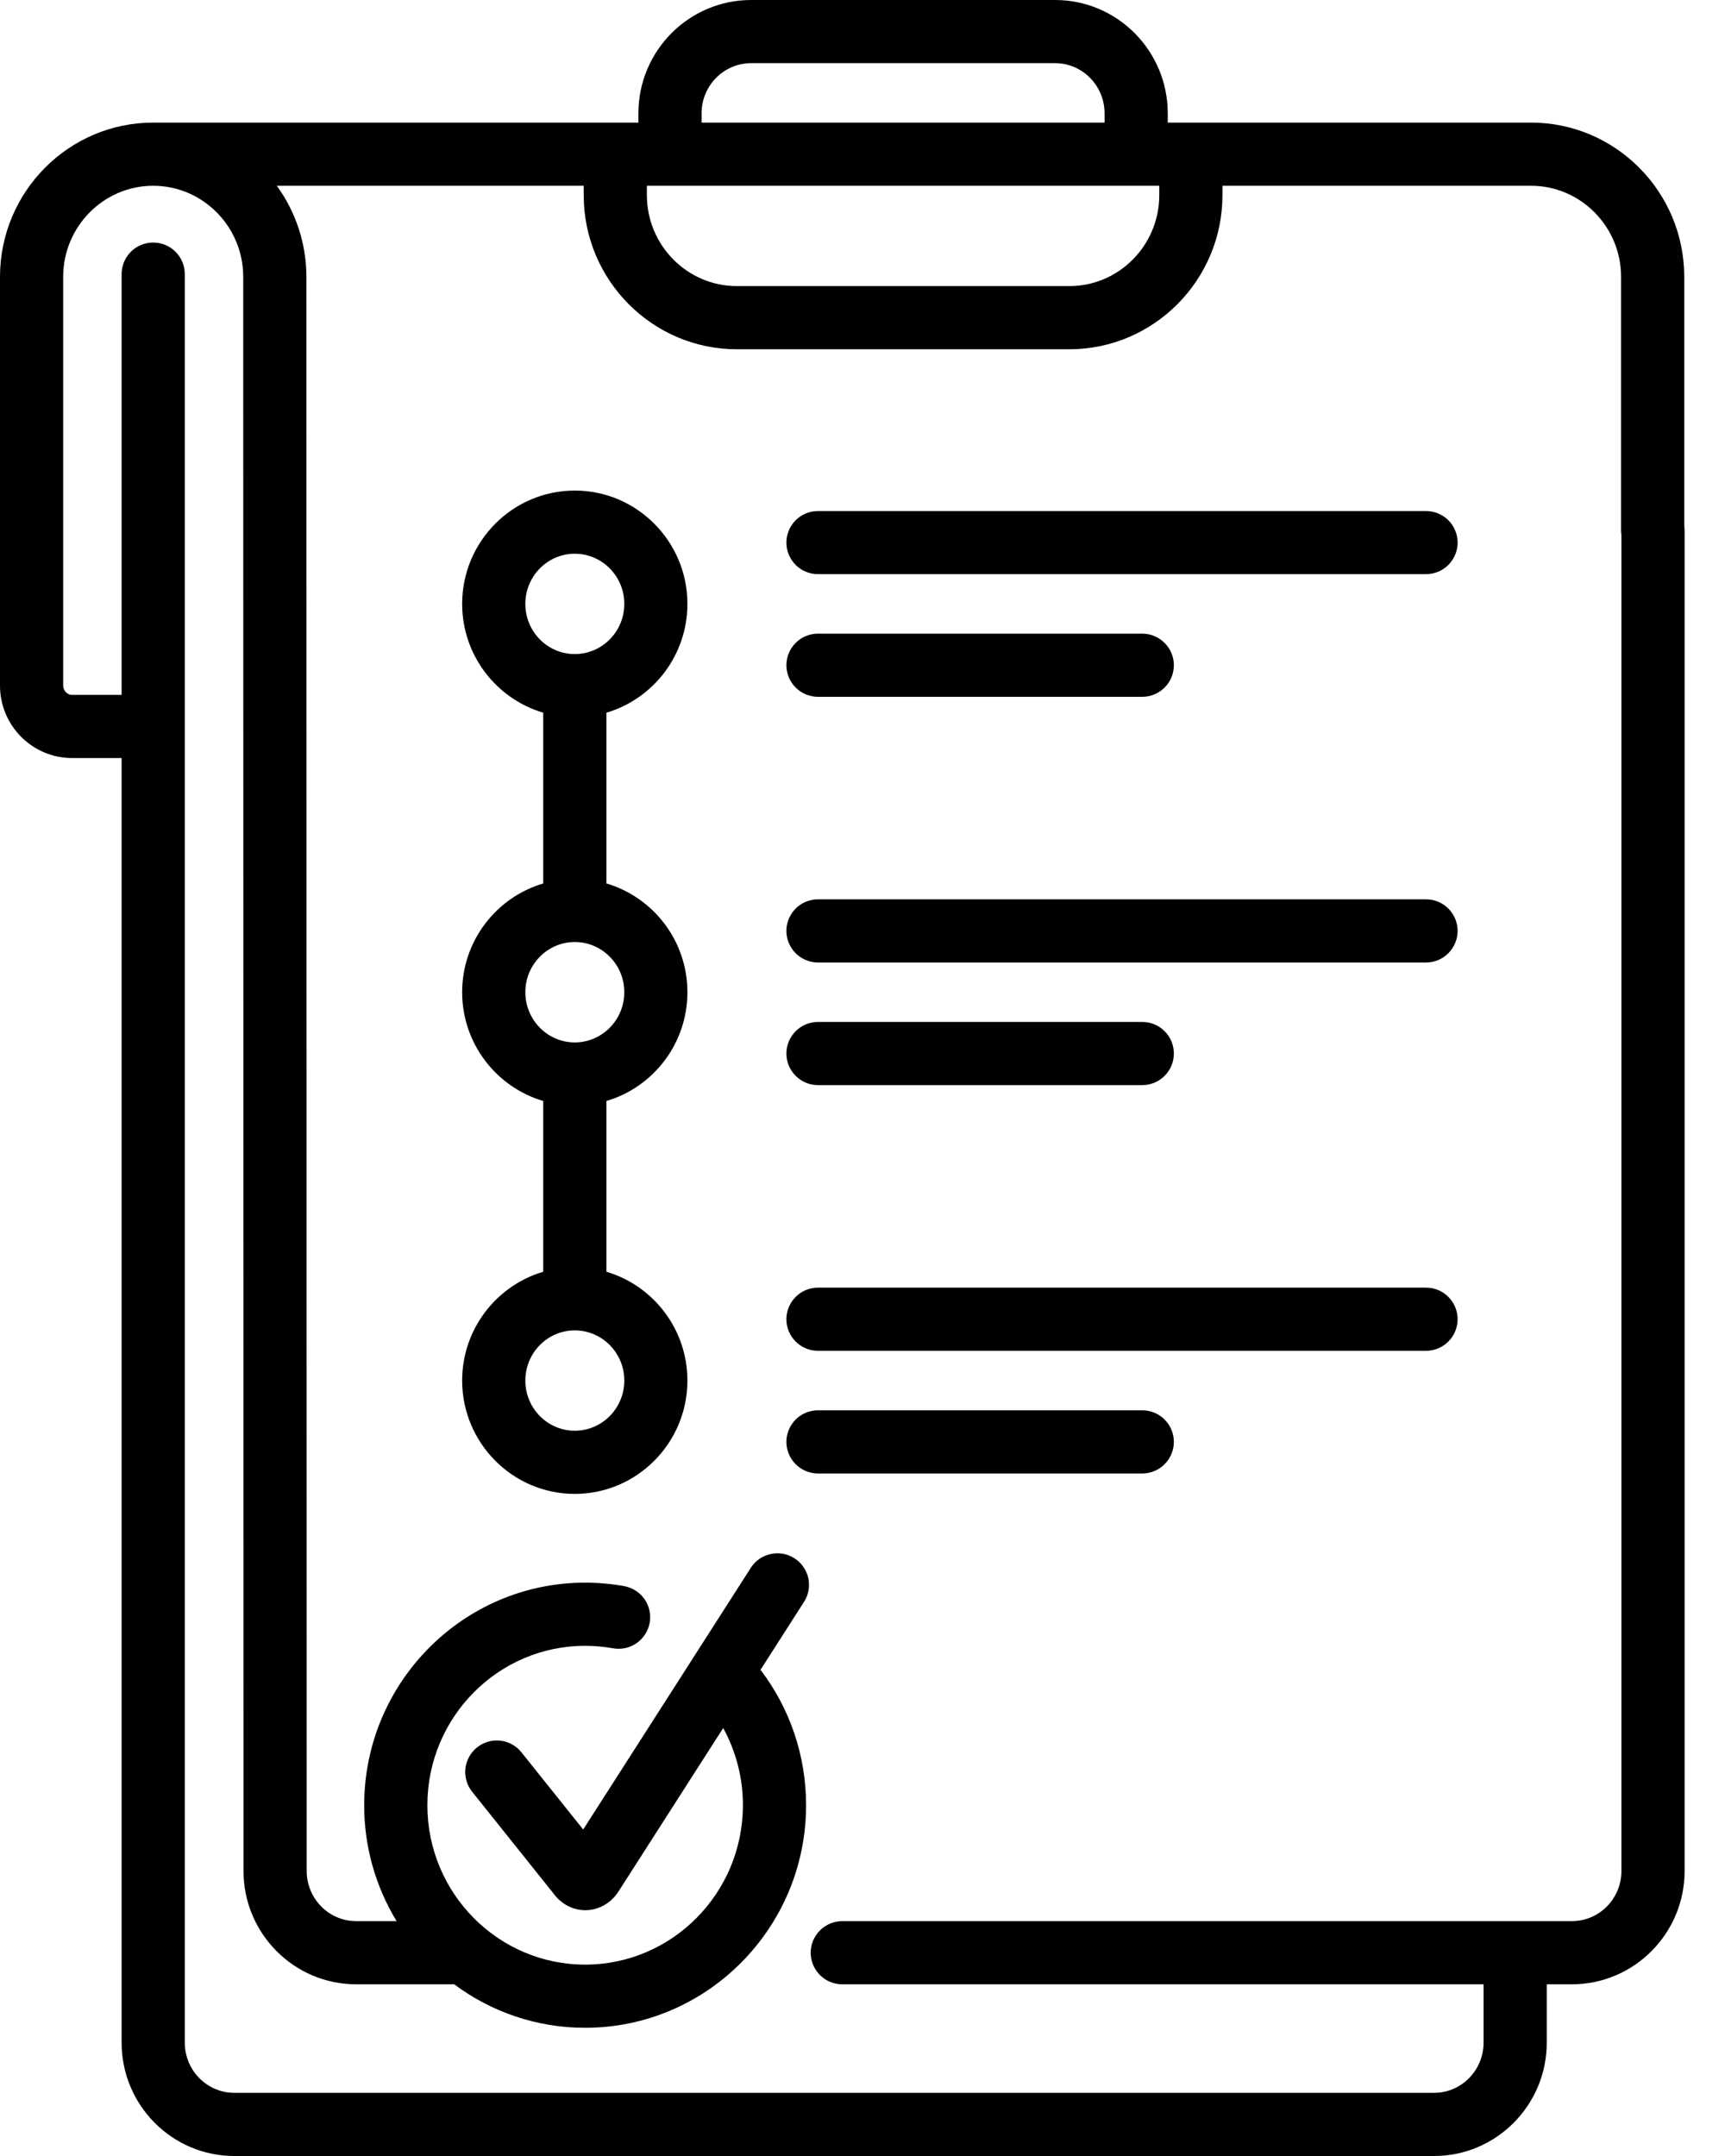
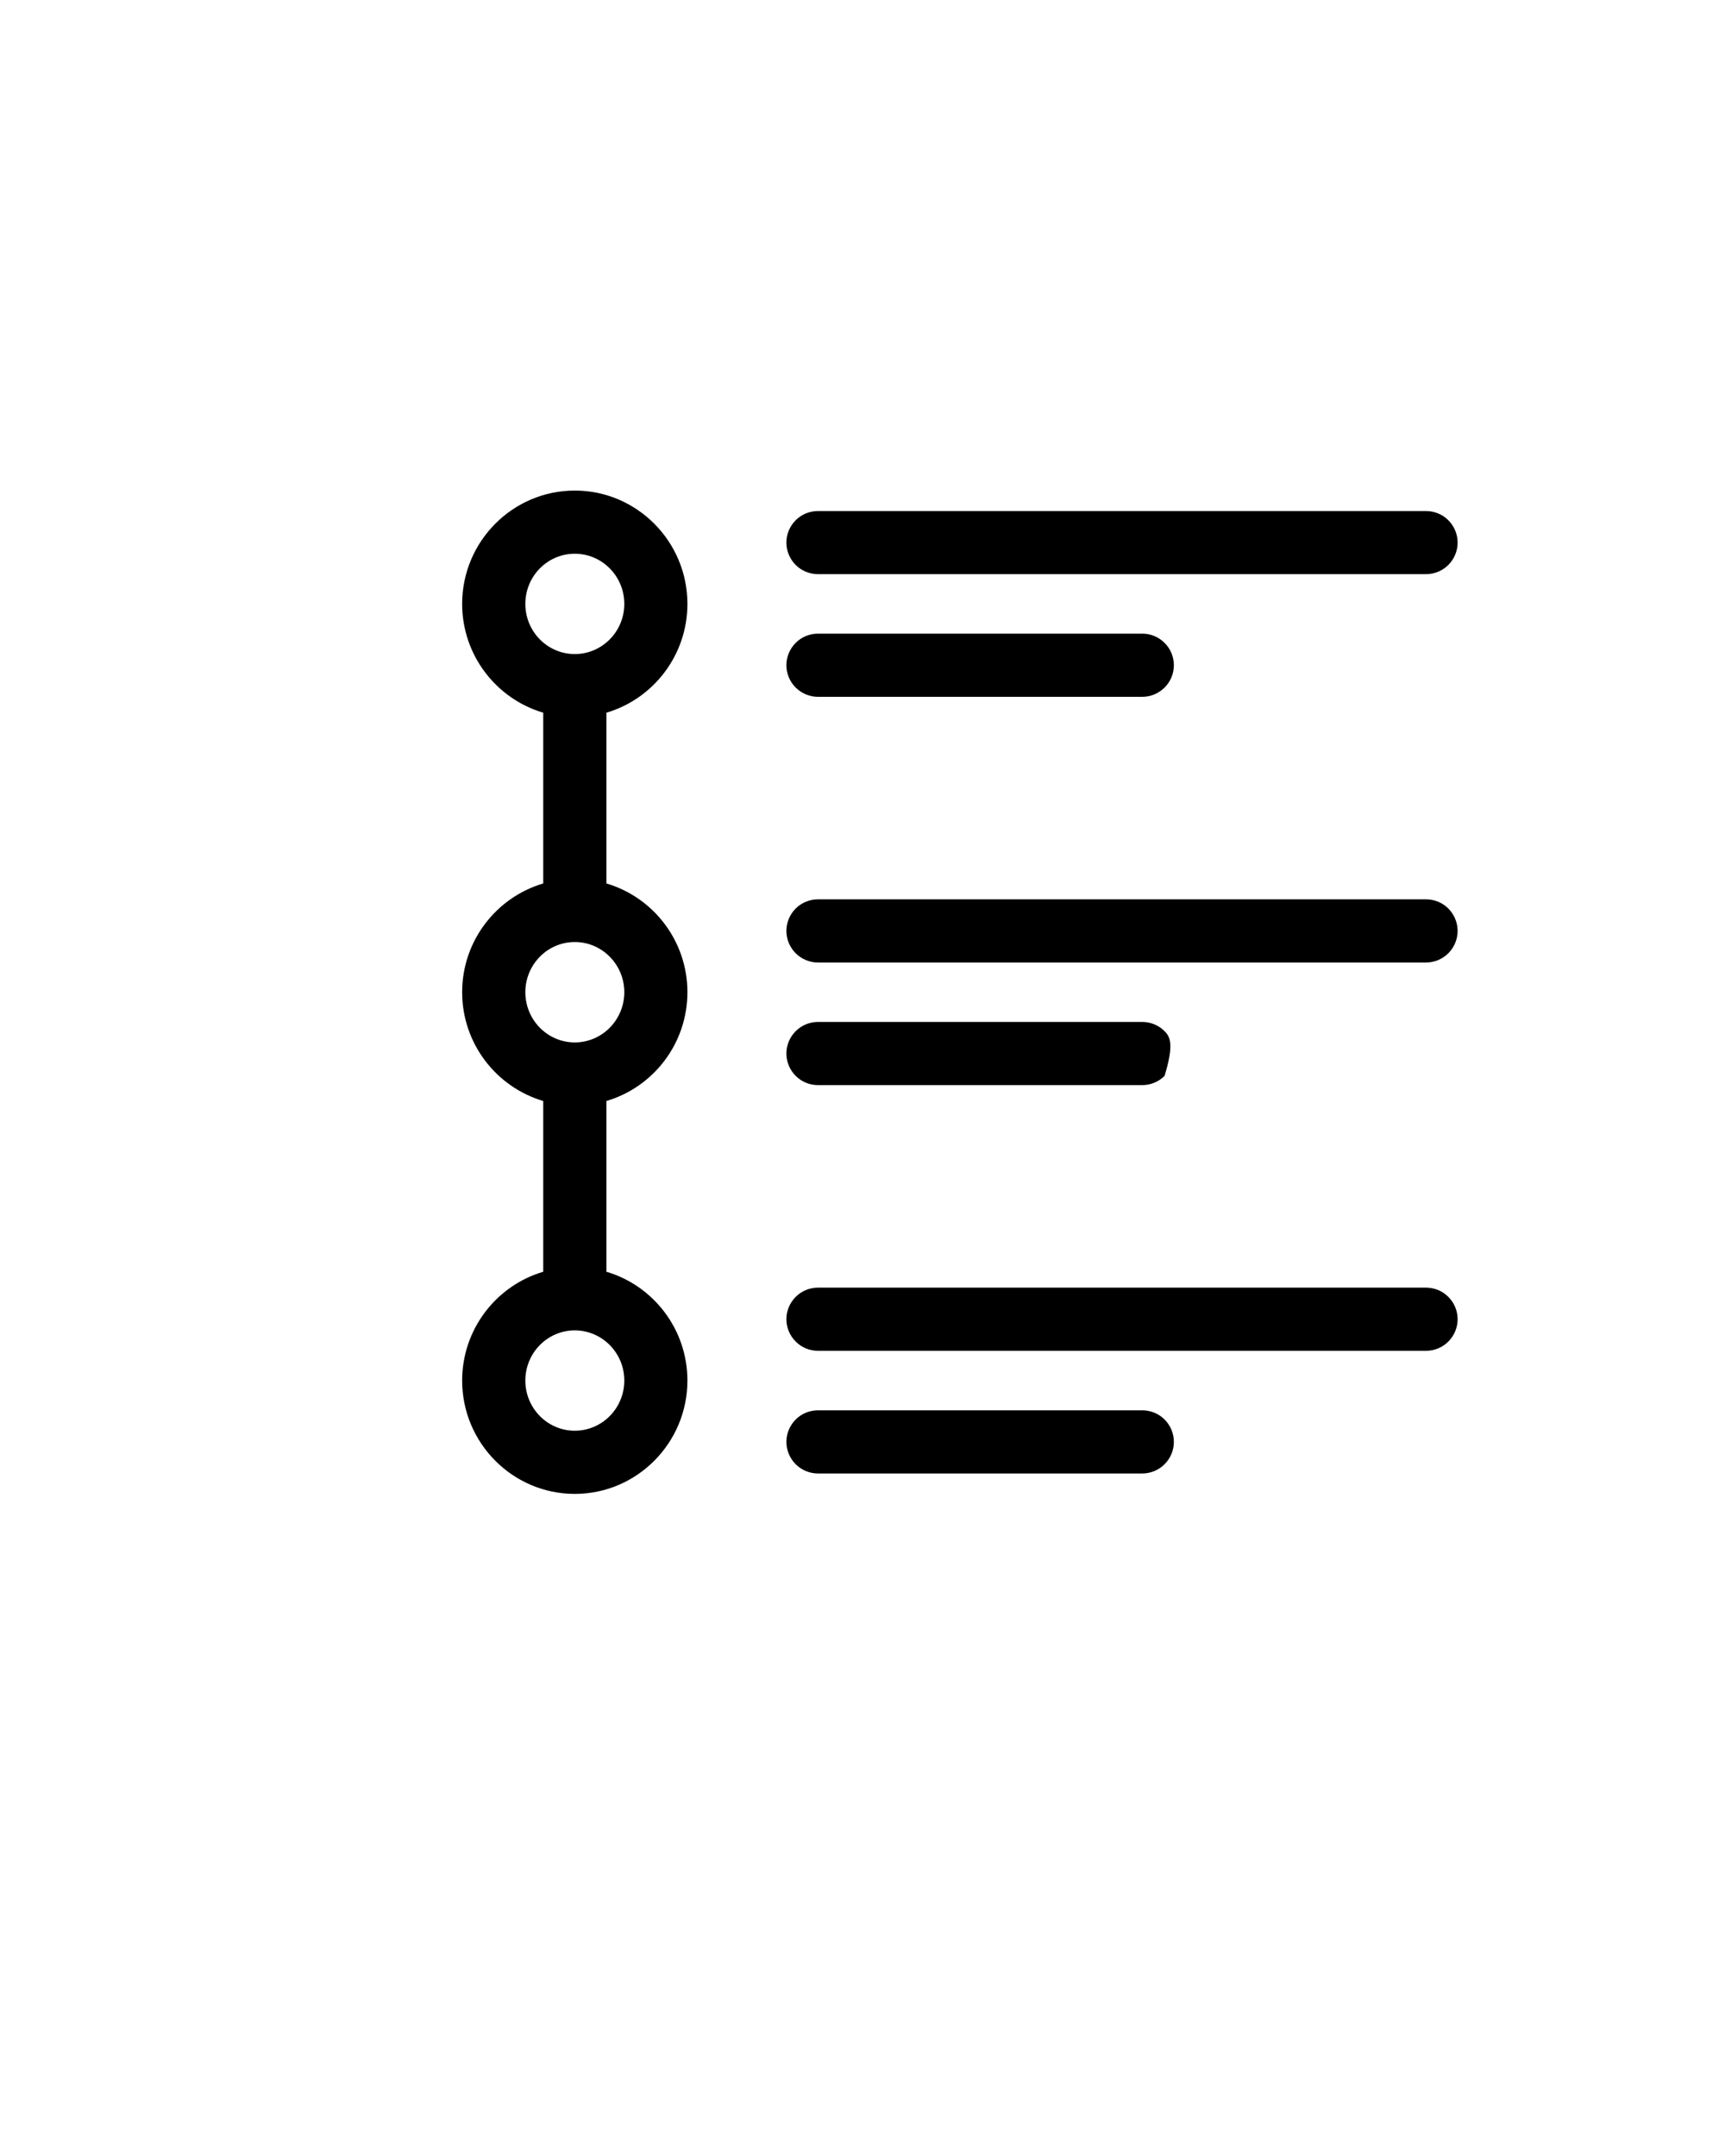
<svg xmlns="http://www.w3.org/2000/svg" width="24" height="30" viewBox="0 0 24 30" fill="none">
  <path d="M9.564 8.403C9.564 7.534 8.861 6.826 7.997 6.826C7.133 6.826 6.43 7.534 6.43 8.403C6.43 9.119 6.907 9.725 7.558 9.917V12.293C6.907 12.485 6.43 13.09 6.43 13.806C6.43 14.523 6.907 15.128 7.558 15.32V17.696C6.907 17.888 6.43 18.494 6.43 19.21C6.43 20.079 7.133 20.787 7.997 20.787C8.861 20.787 9.564 20.079 9.564 19.21C9.564 18.494 9.088 17.888 8.437 17.696V15.32C9.088 15.128 9.564 14.523 9.564 13.806C9.564 13.09 9.088 12.485 8.437 12.293V9.917C9.088 9.725 9.564 9.119 9.564 8.403ZM8.686 19.21C8.686 19.595 8.377 19.908 7.997 19.908C7.617 19.908 7.309 19.595 7.309 19.21C7.309 18.825 7.617 18.512 7.997 18.512C8.377 18.512 8.686 18.825 8.686 19.21ZM8.686 13.806C8.686 14.191 8.377 14.505 7.997 14.505C7.617 14.505 7.309 14.191 7.309 13.806C7.309 13.422 7.617 13.108 7.997 13.108C8.377 13.108 8.686 13.422 8.686 13.806ZM7.997 9.101C7.617 9.101 7.309 8.788 7.309 8.403C7.309 8.018 7.617 7.705 7.997 7.705C8.377 7.705 8.686 8.018 8.686 8.403C8.686 8.788 8.377 9.101 7.997 9.101ZM15.893 19.624H11.381C11.264 19.624 11.152 19.67 11.07 19.752C10.988 19.835 10.941 19.947 10.941 20.063C10.941 20.18 10.988 20.291 11.07 20.374C11.152 20.456 11.264 20.503 11.381 20.503H15.893C16.009 20.503 16.121 20.456 16.203 20.374C16.286 20.291 16.332 20.18 16.332 20.063C16.332 19.947 16.286 19.835 16.203 19.752C16.121 19.67 16.009 19.624 15.893 19.624ZM19.84 7.111H11.381C11.264 7.111 11.152 7.157 11.07 7.239C10.988 7.322 10.941 7.433 10.941 7.55C10.941 7.667 10.988 7.778 11.07 7.861C11.152 7.943 11.264 7.989 11.381 7.989H19.84C19.957 7.989 20.069 7.943 20.151 7.861C20.233 7.778 20.28 7.667 20.28 7.55C20.28 7.433 20.233 7.322 20.151 7.239C20.069 7.157 19.957 7.111 19.84 7.111ZM11.381 9.696H15.893C16.009 9.696 16.121 9.649 16.203 9.567C16.286 9.485 16.332 9.373 16.332 9.256C16.332 9.14 16.286 9.028 16.203 8.946C16.121 8.863 16.009 8.817 15.893 8.817H11.381C11.264 8.817 11.152 8.863 11.07 8.946C10.988 9.028 10.941 9.14 10.941 9.256C10.941 9.373 10.988 9.485 11.07 9.567C11.152 9.649 11.264 9.696 11.381 9.696Z" fill="black" />
-   <path d="M23.433 7.315V3.852C23.433 2.669 22.477 1.706 21.302 1.706H16.247V1.577C16.247 0.707 15.544 0 14.68 0H10.45C9.586 0 8.882 0.707 8.882 1.577V1.706H2.131C0.956 1.706 0 2.669 0 3.852V9.54C0 10.096 0.45 10.548 1.003 10.548H1.692V28.423C1.692 29.293 2.395 30 3.259 30H19.953C20.817 30 21.52 29.293 21.52 28.423V27.611H21.87C22.734 27.611 23.438 26.904 23.438 26.034V7.378C23.438 7.357 23.436 7.336 23.433 7.315ZM9.761 1.577C9.761 1.192 10.07 0.879 10.45 0.879H14.68C15.059 0.879 15.368 1.192 15.368 1.577V1.706H9.761V1.577ZM9 2.585H16.129V2.715C16.129 3.413 15.568 3.981 14.877 3.981H10.252C9.562 3.981 9 3.413 9 2.715V2.585ZM22.559 26.034C22.559 26.419 22.25 26.732 21.87 26.732H11.719C11.602 26.732 11.49 26.779 11.408 26.861C11.326 26.943 11.279 27.055 11.279 27.172C11.279 27.288 11.326 27.4 11.408 27.482C11.49 27.565 11.602 27.611 11.719 27.611H20.641V28.423C20.641 28.808 20.332 29.121 19.953 29.121H3.259C2.88 29.121 2.571 28.808 2.571 28.423V3.814C2.571 3.698 2.525 3.586 2.442 3.503C2.36 3.421 2.248 3.375 2.131 3.375C2.015 3.375 1.903 3.421 1.821 3.503C1.738 3.586 1.692 3.698 1.692 3.814V9.669H1.003C0.935 9.669 0.879 9.611 0.879 9.54V3.852C0.879 3.154 1.441 2.585 2.131 2.585C2.822 2.585 3.384 3.154 3.384 3.852L3.388 26.035C3.388 26.904 4.091 27.611 4.956 27.611H6.319C6.829 27.991 7.459 28.216 8.141 28.216C9.836 28.216 11.215 26.826 11.215 25.119C11.215 24.433 10.992 23.774 10.581 23.235L11.186 22.29C11.218 22.241 11.239 22.187 11.249 22.13C11.259 22.073 11.258 22.015 11.246 21.959C11.233 21.902 11.21 21.849 11.177 21.802C11.144 21.754 11.102 21.714 11.053 21.683C11.005 21.652 10.951 21.63 10.894 21.62C10.837 21.61 10.779 21.611 10.722 21.624C10.666 21.636 10.613 21.659 10.565 21.692C10.518 21.725 10.477 21.767 10.446 21.816L8.114 25.457L7.257 24.386C7.222 24.34 7.177 24.302 7.126 24.274C7.076 24.245 7.02 24.227 6.962 24.221C6.905 24.214 6.846 24.219 6.791 24.235C6.735 24.251 6.683 24.278 6.638 24.314C6.592 24.35 6.555 24.395 6.527 24.446C6.499 24.497 6.481 24.553 6.475 24.61C6.469 24.668 6.474 24.726 6.491 24.782C6.507 24.838 6.534 24.889 6.571 24.934L7.703 26.35C7.808 26.494 7.97 26.579 8.14 26.58H8.143C8.321 26.58 8.489 26.489 8.594 26.336C8.597 26.332 8.599 26.328 8.602 26.324L10.062 24.045C10.242 24.374 10.337 24.744 10.336 25.119C10.336 26.342 9.351 27.337 8.141 27.337C6.93 27.337 5.946 26.342 5.946 25.119C5.946 23.896 6.93 22.901 8.141 22.901C8.272 22.901 8.404 22.913 8.532 22.936C8.646 22.956 8.763 22.93 8.858 22.863C8.953 22.797 9.018 22.695 9.039 22.581C9.059 22.467 9.034 22.35 8.969 22.254C8.903 22.159 8.802 22.093 8.688 22.071C8.508 22.039 8.325 22.022 8.141 22.022C6.446 22.022 5.067 23.411 5.067 25.119C5.066 25.688 5.222 26.246 5.518 26.732H4.956C4.576 26.732 4.267 26.419 4.267 26.034L4.263 3.852C4.263 3.397 4.119 2.953 3.851 2.585H8.121V2.715C8.121 3.898 9.077 4.86 10.252 4.86H14.877C16.052 4.86 17.008 3.898 17.008 2.715V2.585H21.302C21.992 2.585 22.554 3.154 22.554 3.852V7.378C22.554 7.4 22.555 7.421 22.559 7.442V26.034Z" fill="black" />
-   <path d="M19.84 17.917H11.381C11.264 17.917 11.152 17.963 11.07 18.046C10.988 18.128 10.941 18.24 10.941 18.356C10.941 18.473 10.988 18.585 11.07 18.667C11.152 18.75 11.264 18.796 11.381 18.796H19.84C19.957 18.796 20.069 18.75 20.151 18.667C20.233 18.585 20.28 18.473 20.28 18.356C20.28 18.24 20.233 18.128 20.151 18.046C20.069 17.963 19.957 17.917 19.84 17.917ZM11.381 15.099H15.893C16.009 15.099 16.121 15.053 16.203 14.97C16.286 14.888 16.332 14.776 16.332 14.659C16.332 14.543 16.286 14.431 16.203 14.349C16.121 14.266 16.009 14.22 15.893 14.22H11.381C11.264 14.22 11.152 14.266 11.07 14.349C10.988 14.431 10.941 14.543 10.941 14.659C10.941 14.776 10.988 14.888 11.07 14.97C11.152 15.053 11.264 15.099 11.381 15.099ZM19.84 12.514H11.381C11.264 12.514 11.152 12.56 11.07 12.642C10.988 12.725 10.941 12.837 10.941 12.953C10.941 13.07 10.988 13.181 11.07 13.264C11.152 13.346 11.264 13.393 11.381 13.393H19.84C19.957 13.393 20.069 13.346 20.151 13.264C20.233 13.181 20.28 13.07 20.28 12.953C20.28 12.837 20.233 12.725 20.151 12.642C20.069 12.56 19.957 12.514 19.84 12.514Z" fill="black" />
+   <path d="M19.84 17.917H11.381C11.264 17.917 11.152 17.963 11.07 18.046C10.988 18.128 10.941 18.24 10.941 18.356C10.941 18.473 10.988 18.585 11.07 18.667C11.152 18.75 11.264 18.796 11.381 18.796H19.84C19.957 18.796 20.069 18.75 20.151 18.667C20.233 18.585 20.28 18.473 20.28 18.356C20.28 18.24 20.233 18.128 20.151 18.046C20.069 17.963 19.957 17.917 19.84 17.917ZM11.381 15.099H15.893C16.009 15.099 16.121 15.053 16.203 14.97C16.332 14.543 16.286 14.431 16.203 14.349C16.121 14.266 16.009 14.22 15.893 14.22H11.381C11.264 14.22 11.152 14.266 11.07 14.349C10.988 14.431 10.941 14.543 10.941 14.659C10.941 14.776 10.988 14.888 11.07 14.97C11.152 15.053 11.264 15.099 11.381 15.099ZM19.84 12.514H11.381C11.264 12.514 11.152 12.56 11.07 12.642C10.988 12.725 10.941 12.837 10.941 12.953C10.941 13.07 10.988 13.181 11.07 13.264C11.152 13.346 11.264 13.393 11.381 13.393H19.84C19.957 13.393 20.069 13.346 20.151 13.264C20.233 13.181 20.28 13.07 20.28 12.953C20.28 12.837 20.233 12.725 20.151 12.642C20.069 12.56 19.957 12.514 19.84 12.514Z" fill="black" />
</svg>